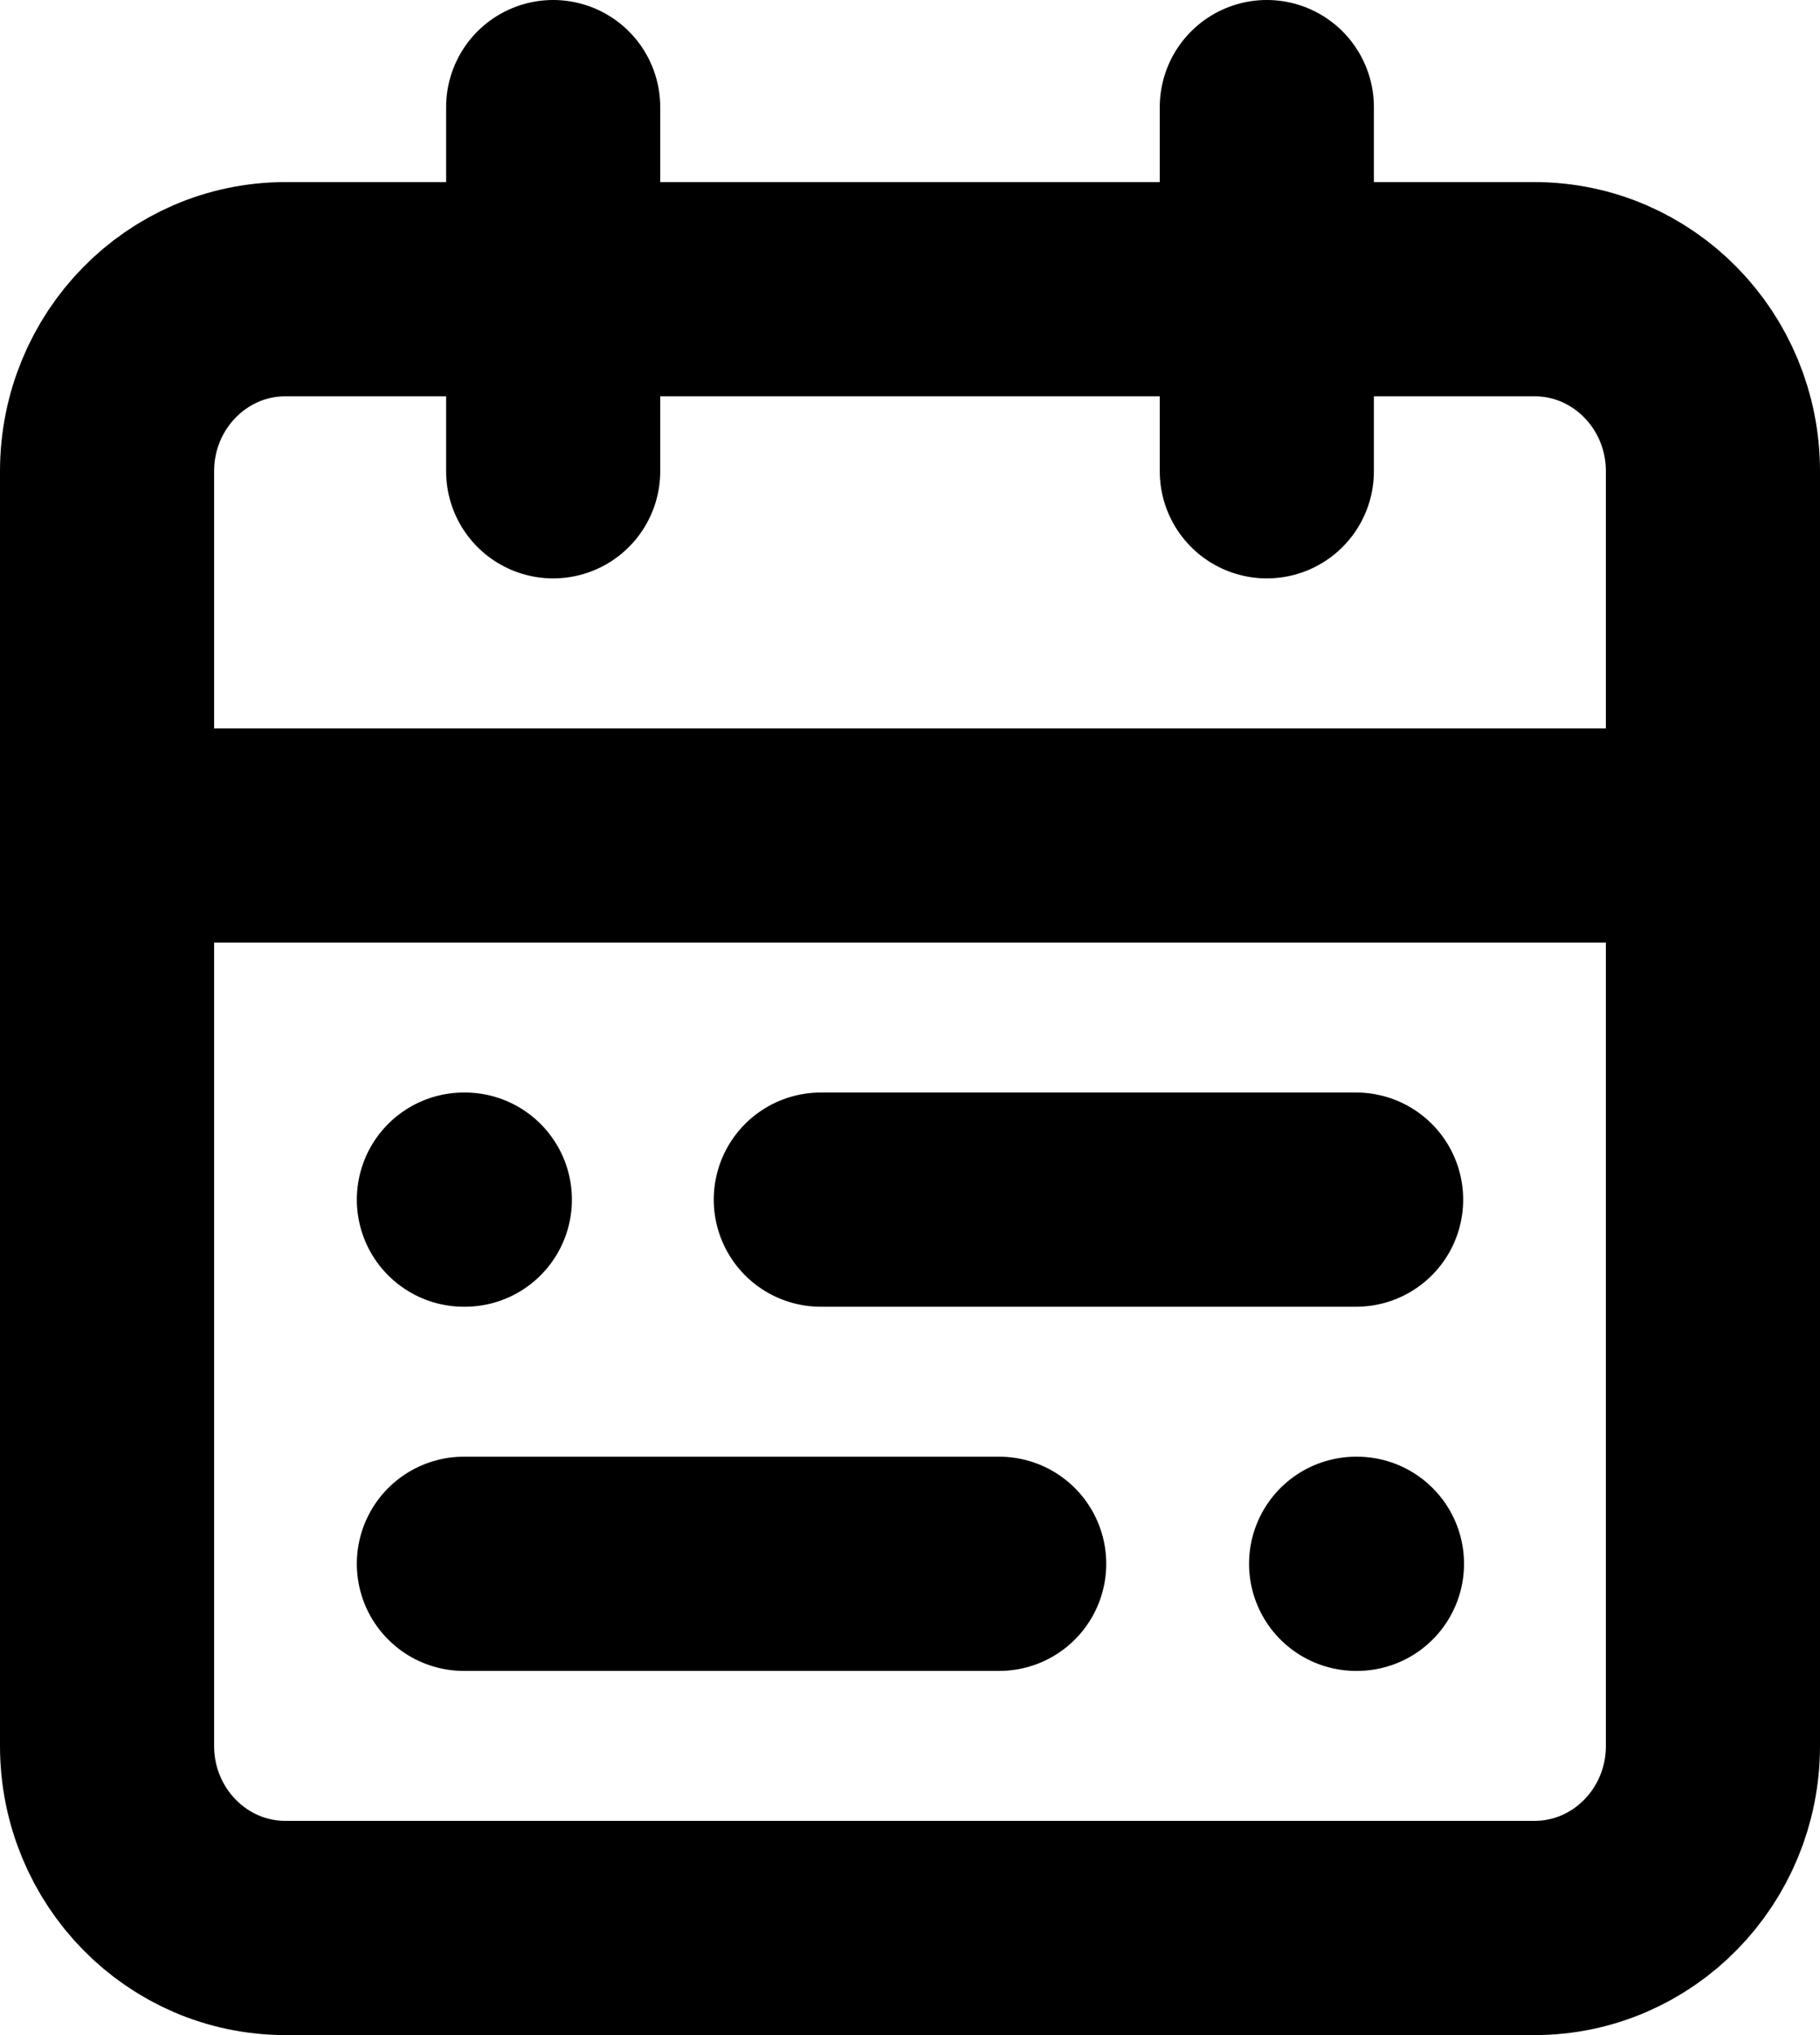
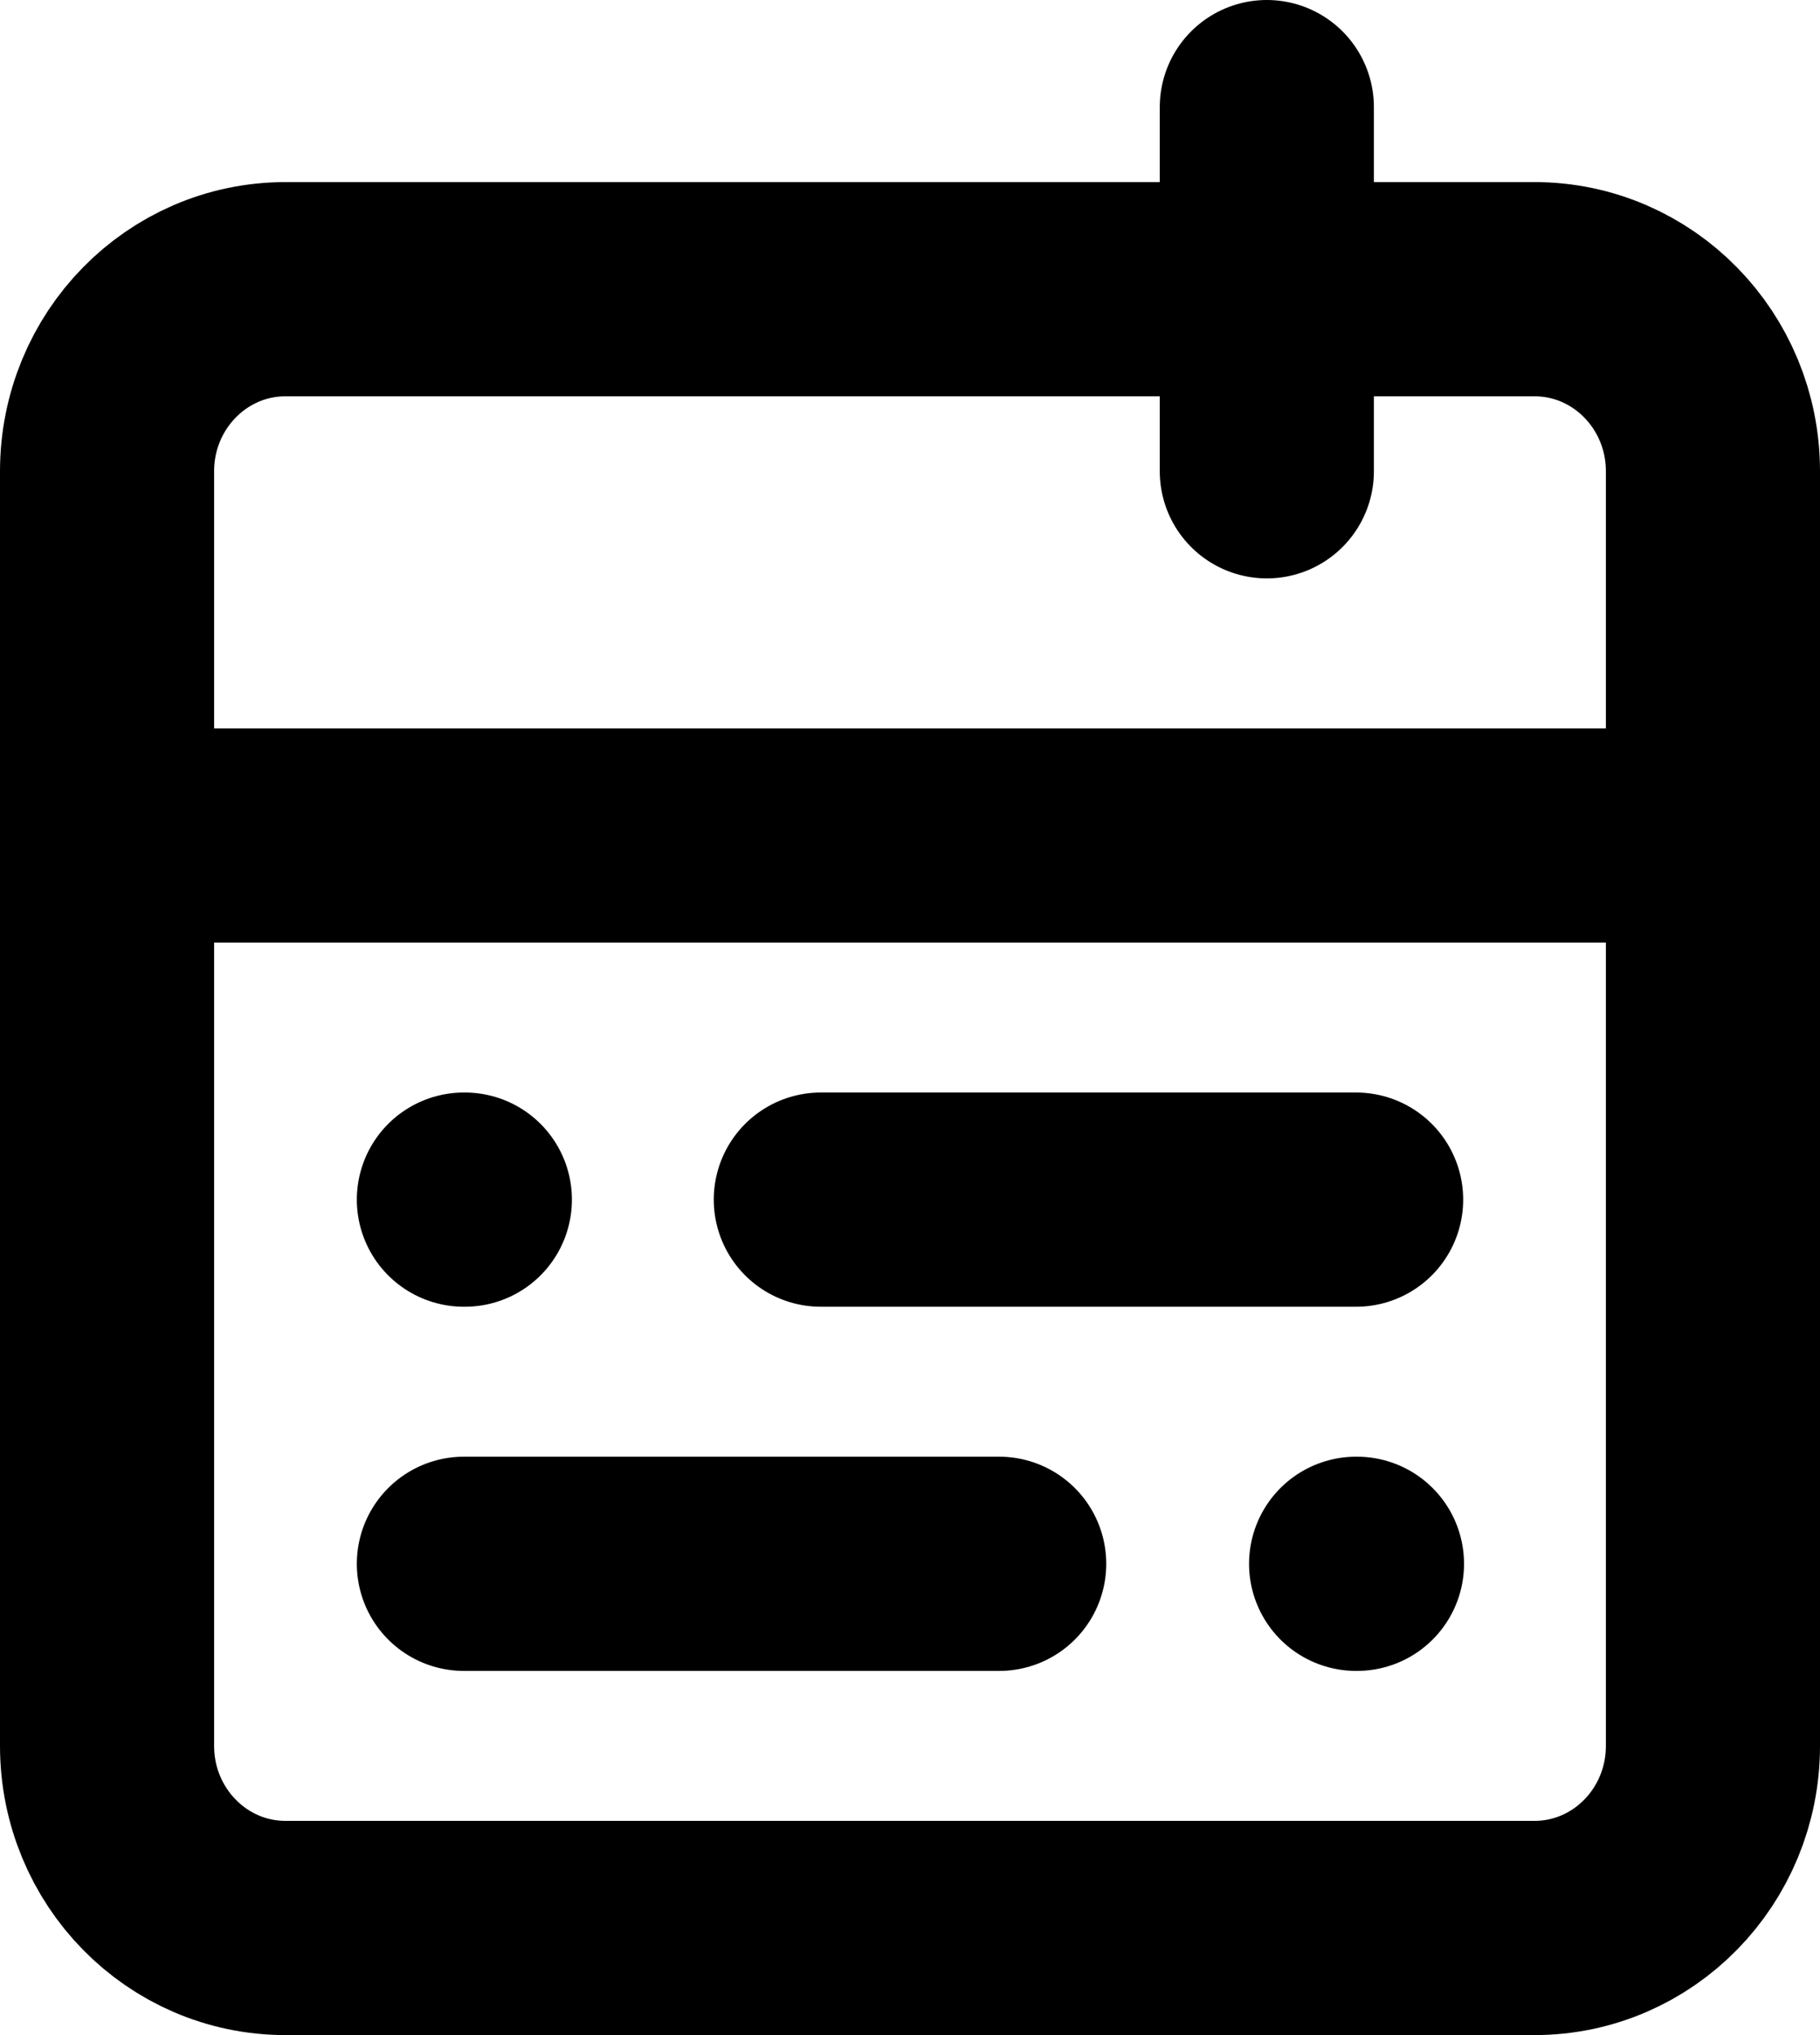
<svg xmlns="http://www.w3.org/2000/svg" width="17" height="19" viewBox="0 0 17 19" fill="none">
-   <path id="Vector" d="M11.833 1V4.4M5.167 1V4.4M1 7.8H16M12.667 11.2H7.667M9.333 14.6H4.333M4.333 11.2H4.342M12.667 14.6H12.675M2.667 2.7H14.333C15.254 2.7 16 3.461 16 4.4V16.3C16 17.239 15.254 18 14.333 18H2.667C1.746 18 1 17.239 1 16.3V4.4C1 3.461 1.746 2.7 2.667 2.7Z" stroke="black" stroke-width="2" stroke-linecap="round" stroke-linejoin="round" />
+   <path id="Vector" d="M11.833 1V4.4M5.167 1M1 7.8H16M12.667 11.2H7.667M9.333 14.6H4.333M4.333 11.2H4.342M12.667 14.6H12.675M2.667 2.7H14.333C15.254 2.7 16 3.461 16 4.4V16.3C16 17.239 15.254 18 14.333 18H2.667C1.746 18 1 17.239 1 16.3V4.4C1 3.461 1.746 2.7 2.667 2.7Z" stroke="black" stroke-width="2" stroke-linecap="round" stroke-linejoin="round" />
</svg>